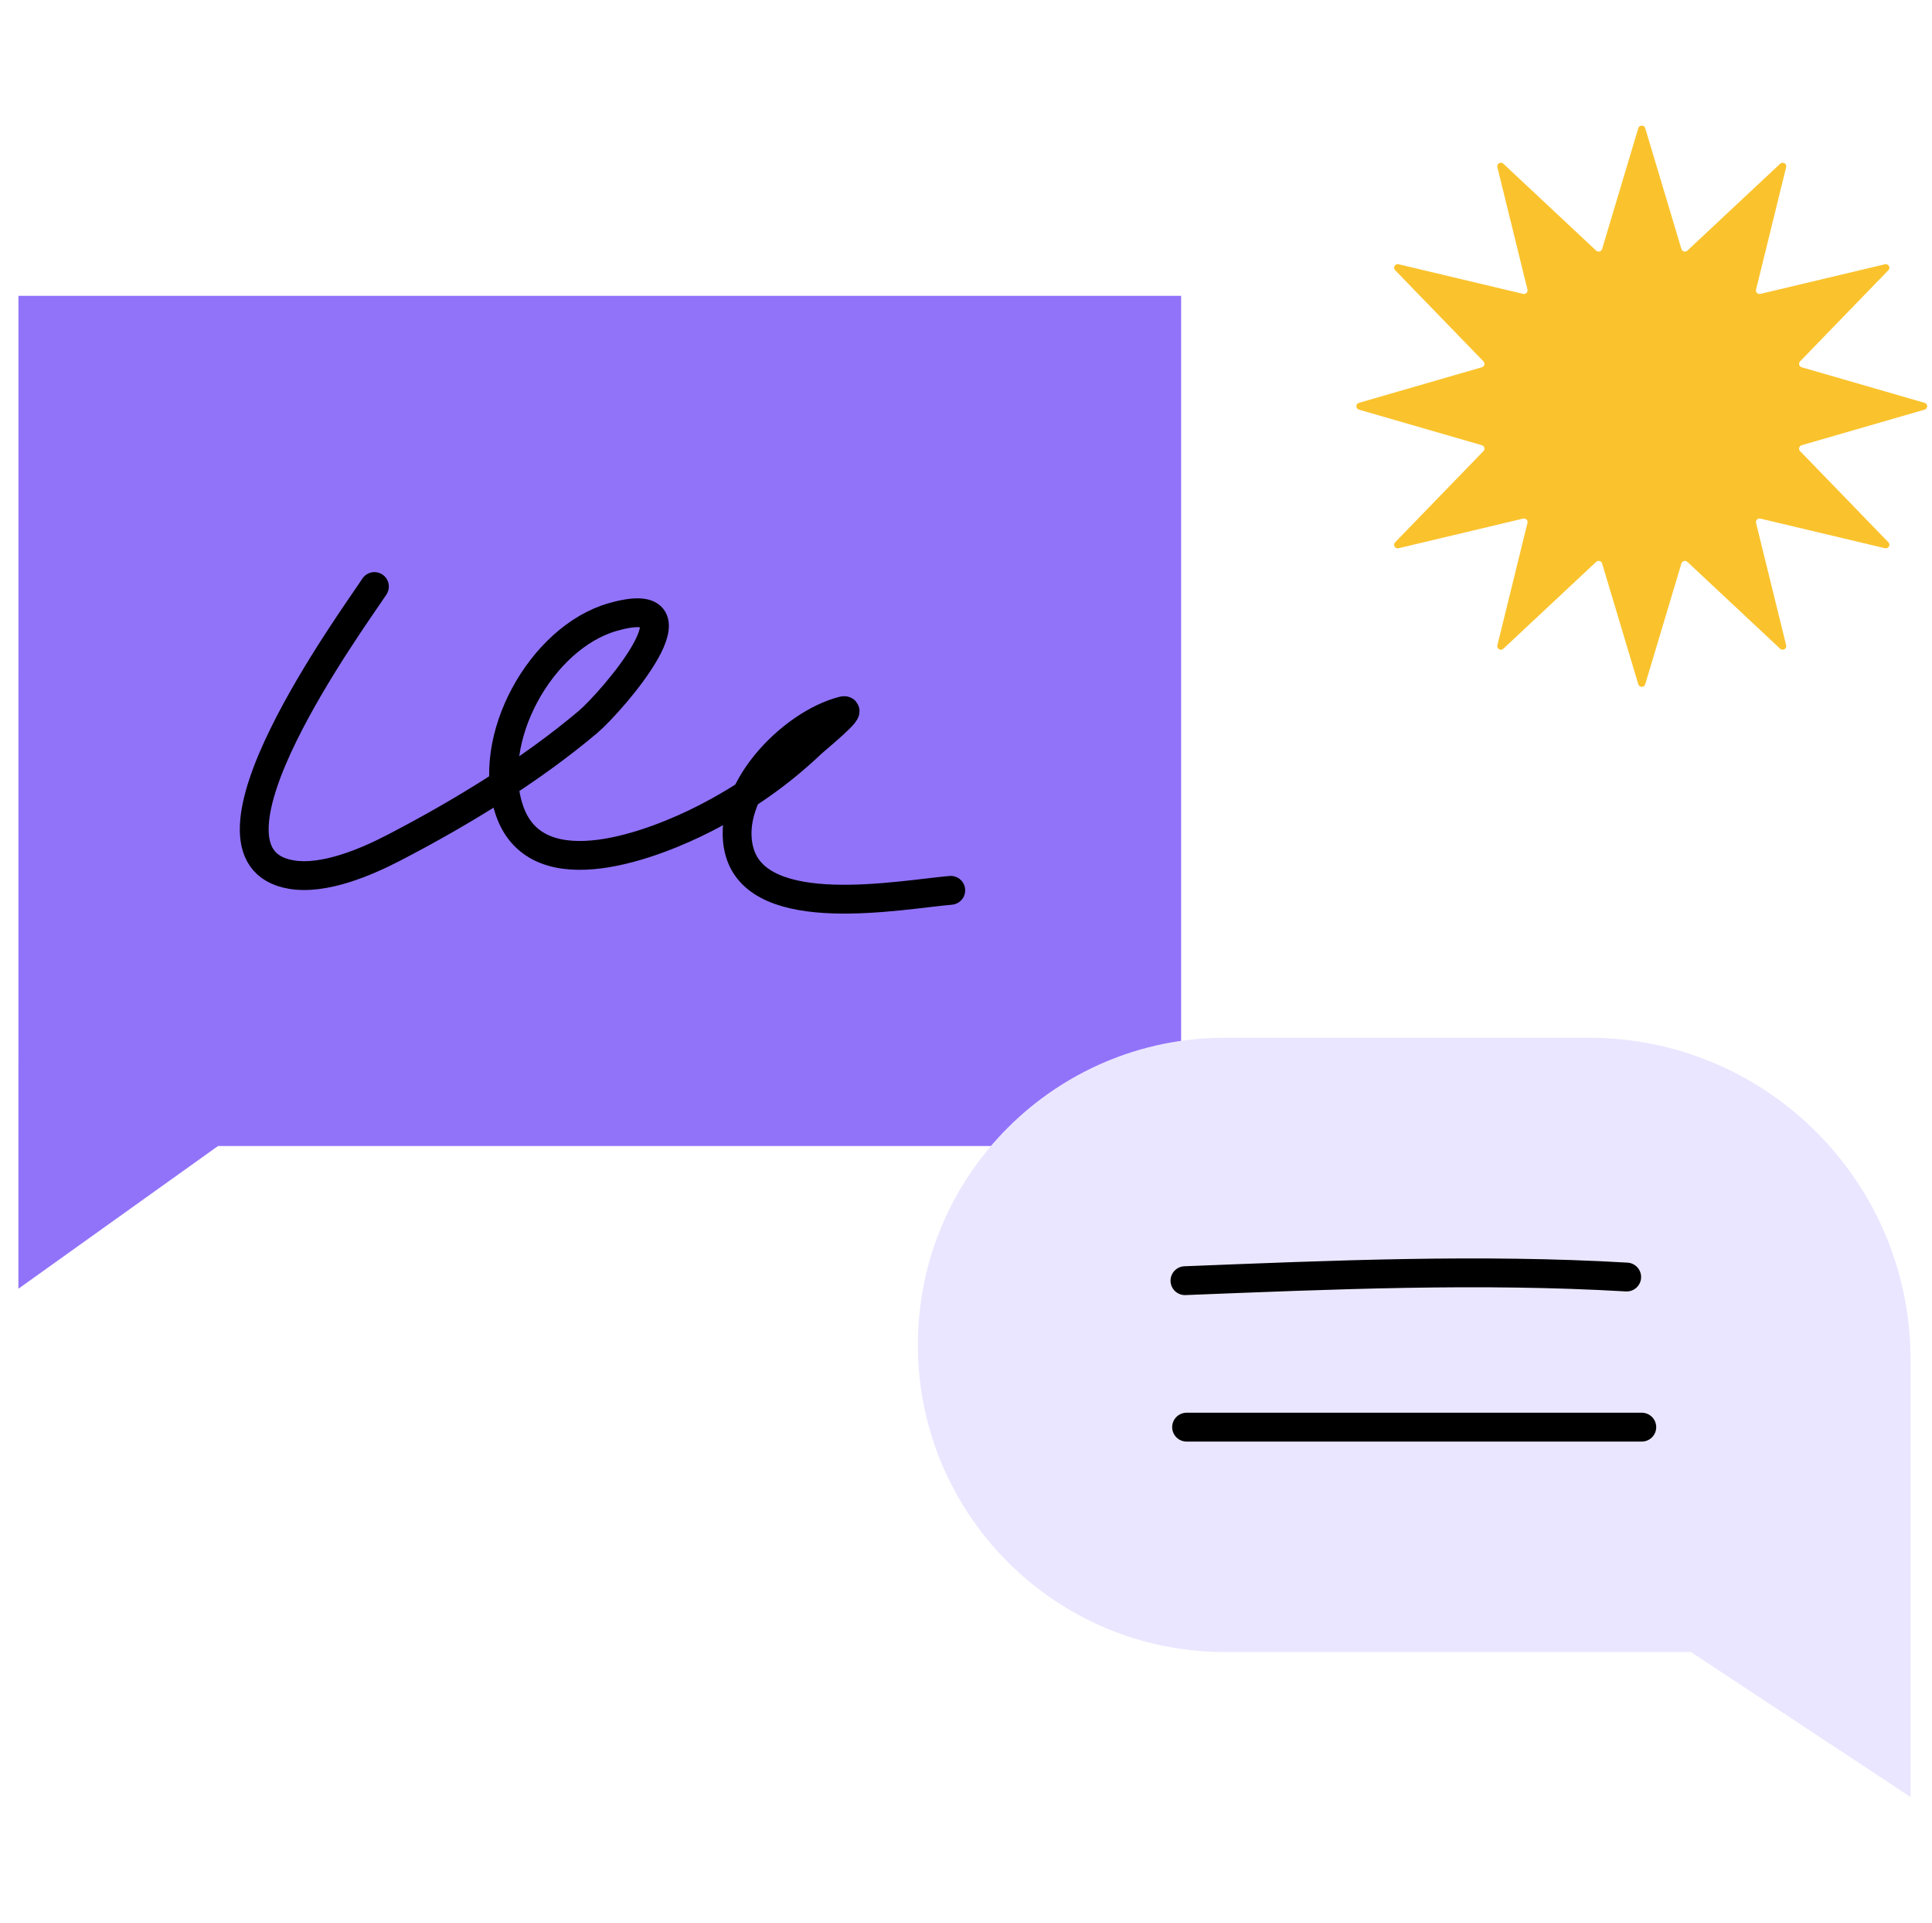
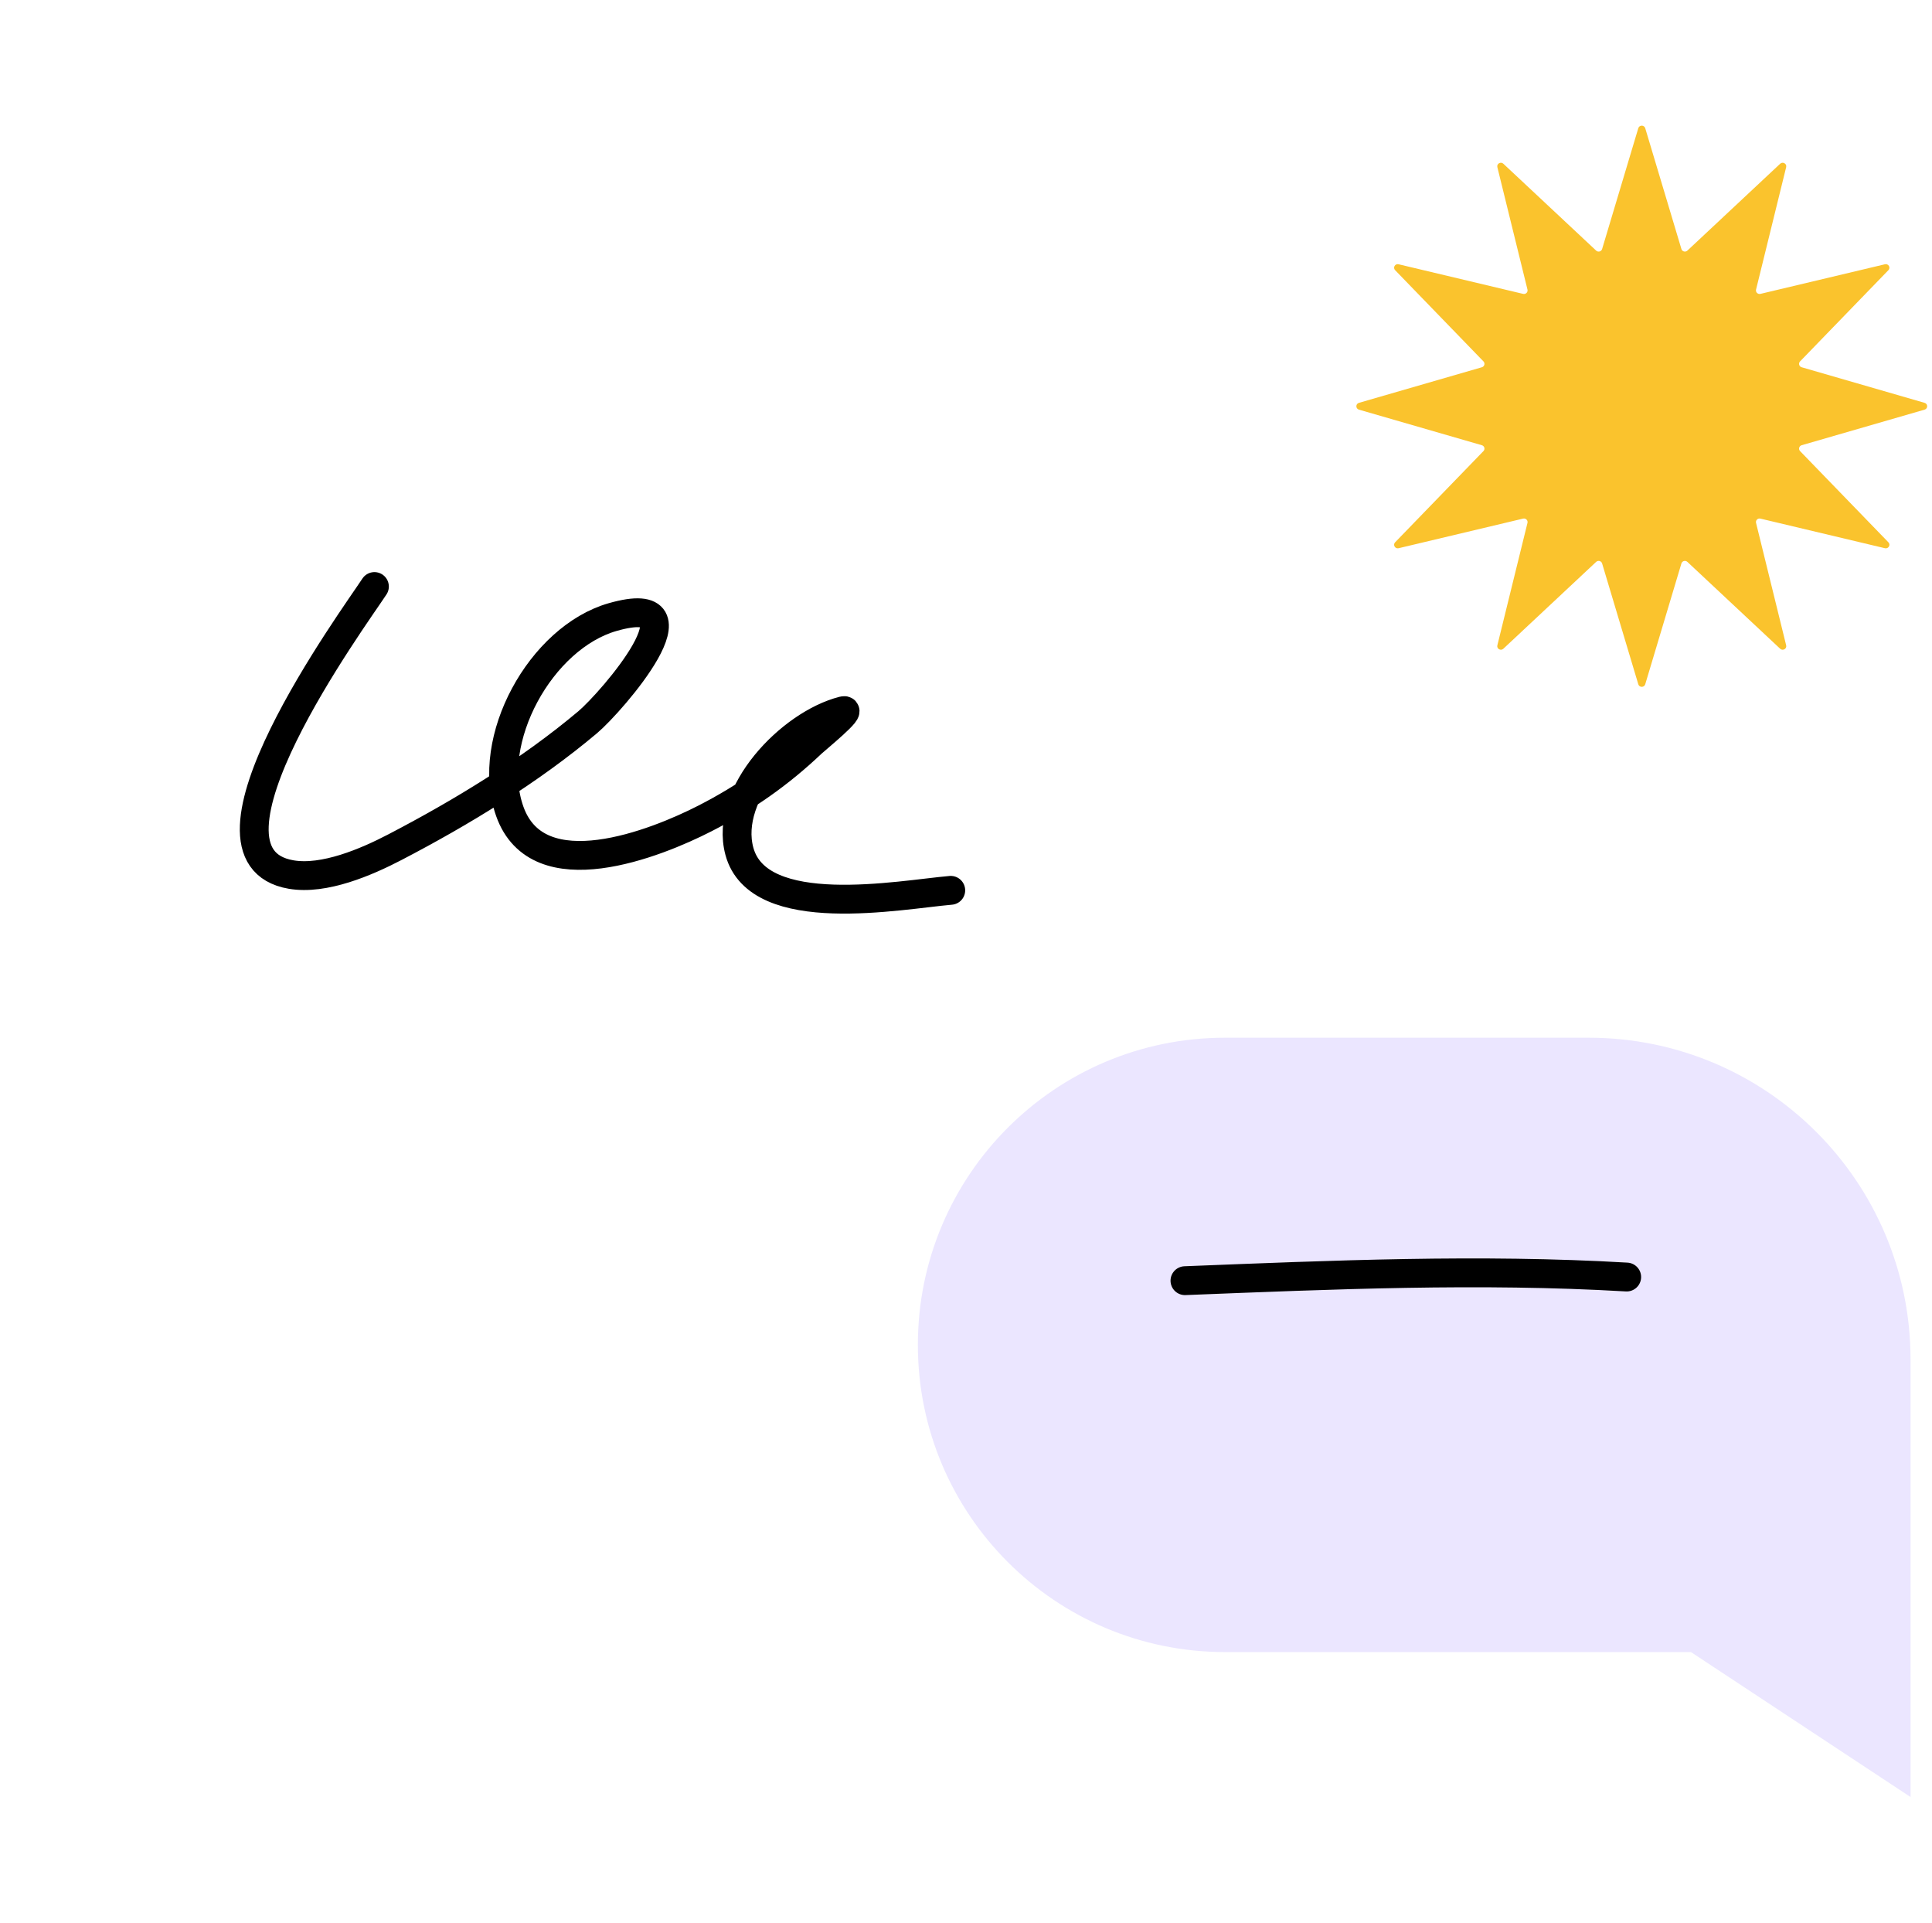
<svg xmlns="http://www.w3.org/2000/svg" width="201" height="200" viewBox="0 0 201 200" fill="none">
  <g clip-path="url(#clip0_35143_254435)">
-     <path d="M122.882 30.772H1.918L1.914 134.056L22.683 119.213H122.882V30.772Z" fill="#9173FA" />
    <path d="M38.954 61.012C36.864 64.212 18.696 88.982 30.285 90.972C33.724 91.562 38.116 89.672 41.074 88.132C48.048 84.501 55.127 80.189 61.136 75.132C63.635 73.029 73.773 61.329 63.748 64.187C56.27 66.319 50.394 76.95 53.035 84.397C55.973 92.68 68.304 87.713 73.325 85.144C77.482 83.017 81.089 80.495 84.454 77.299C84.842 76.93 88.883 73.639 87.709 73.937C82.263 75.319 75.303 82.51 76.921 88.543C78.901 95.925 93.651 93.067 98.914 92.615" stroke="black" stroke-width="3" stroke-linecap="round" />
    <path d="M127.445 107.946C109.798 107.946 95.492 122.252 95.492 139.899C95.492 157.546 109.798 171.852 127.445 171.852H175.921L198.768 186.93V141.424C198.768 122.934 183.78 107.946 165.29 107.946H127.445Z" fill="#EBE6FF" />
    <path d="M123.279 133.219C138.62 132.614 153.911 131.945 169.237 132.84" stroke="black" stroke-width="3" stroke-linecap="round" />
-     <path d="M123.449 148.455H170.808" stroke="black" stroke-width="3" stroke-linecap="round" />
    <path d="M170.444 13.335C170.55 12.982 171.059 12.982 171.165 13.335L174.93 25.905C175.009 26.17 175.346 26.259 175.55 26.068L185.203 17.033C185.475 16.779 185.916 17.029 185.828 17.388L182.695 30.123C182.629 30.392 182.875 30.634 183.149 30.57L196.104 27.49C196.469 27.403 196.723 27.837 196.465 28.104L187.274 37.593C187.08 37.794 187.17 38.125 187.44 38.203L200.226 41.904C200.586 42.008 200.586 42.509 200.226 42.613L187.44 46.313C187.17 46.392 187.08 46.723 187.274 46.923L196.465 56.412C196.723 56.679 196.469 57.113 196.104 57.027L183.149 53.947C182.875 53.882 182.629 54.124 182.695 54.393L185.828 67.129C185.916 67.487 185.475 67.738 185.203 67.483L175.55 58.448C175.346 58.258 175.009 58.346 174.93 58.611L171.165 71.181C171.059 71.535 170.55 71.535 170.444 71.181L166.679 58.611C166.6 58.346 166.263 58.258 166.059 58.448L156.406 67.483C156.135 67.738 155.693 67.487 155.781 67.129L158.914 54.393C158.981 54.124 158.734 53.882 158.461 53.947L145.505 57.027C145.141 57.113 144.886 56.679 145.144 56.412L154.335 46.923C154.529 46.723 154.439 46.392 154.169 46.313L141.383 42.613C141.023 42.509 141.023 42.008 141.383 41.904L154.169 38.203C154.439 38.125 154.529 37.794 154.335 37.593L145.144 28.104C144.886 27.837 145.141 27.403 145.505 27.49L158.461 30.57C158.734 30.634 158.981 30.392 158.914 30.123L155.781 17.388C155.693 17.029 156.135 16.779 156.406 17.033L166.059 26.068C166.263 26.259 166.6 26.17 166.679 25.905L170.444 13.335Z" fill="#FAC32D" />
  </g>
  <defs>
    <clipPath id="clip0_35143_254435">
      <rect width="200" height="200" fill="white" transform="translate(0.5)" />
    </clipPath>
  </defs>
</svg>